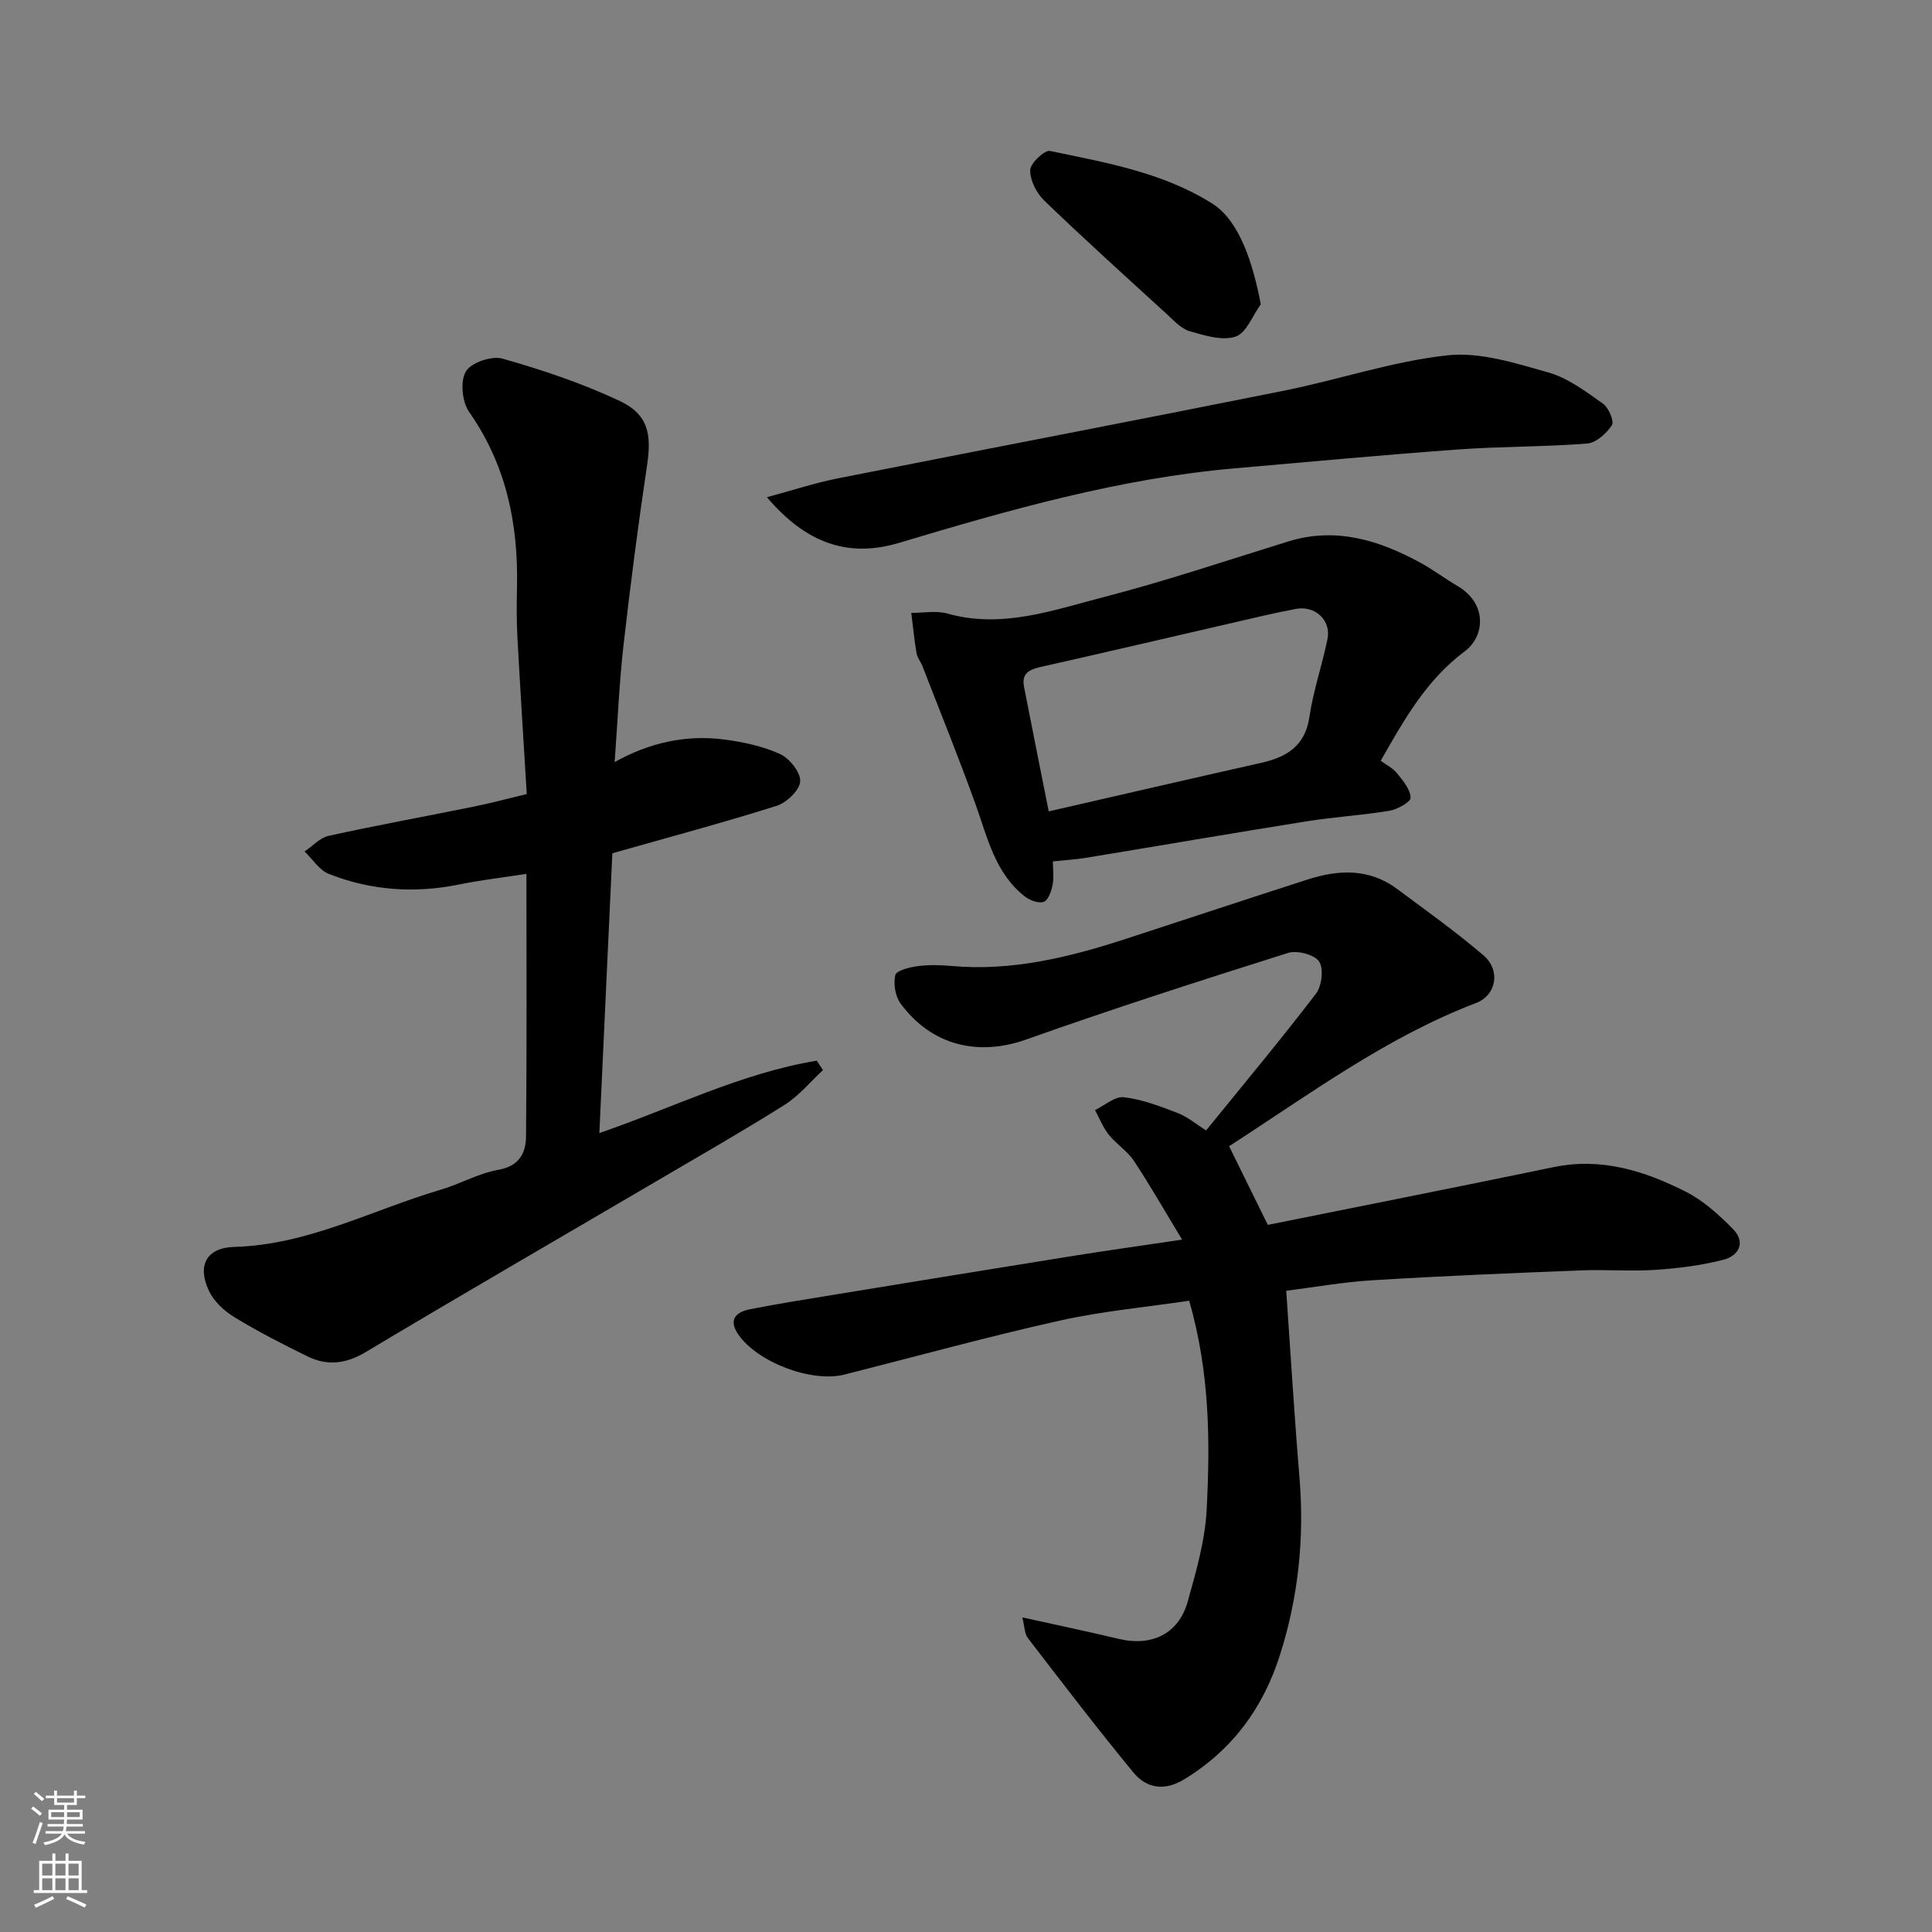
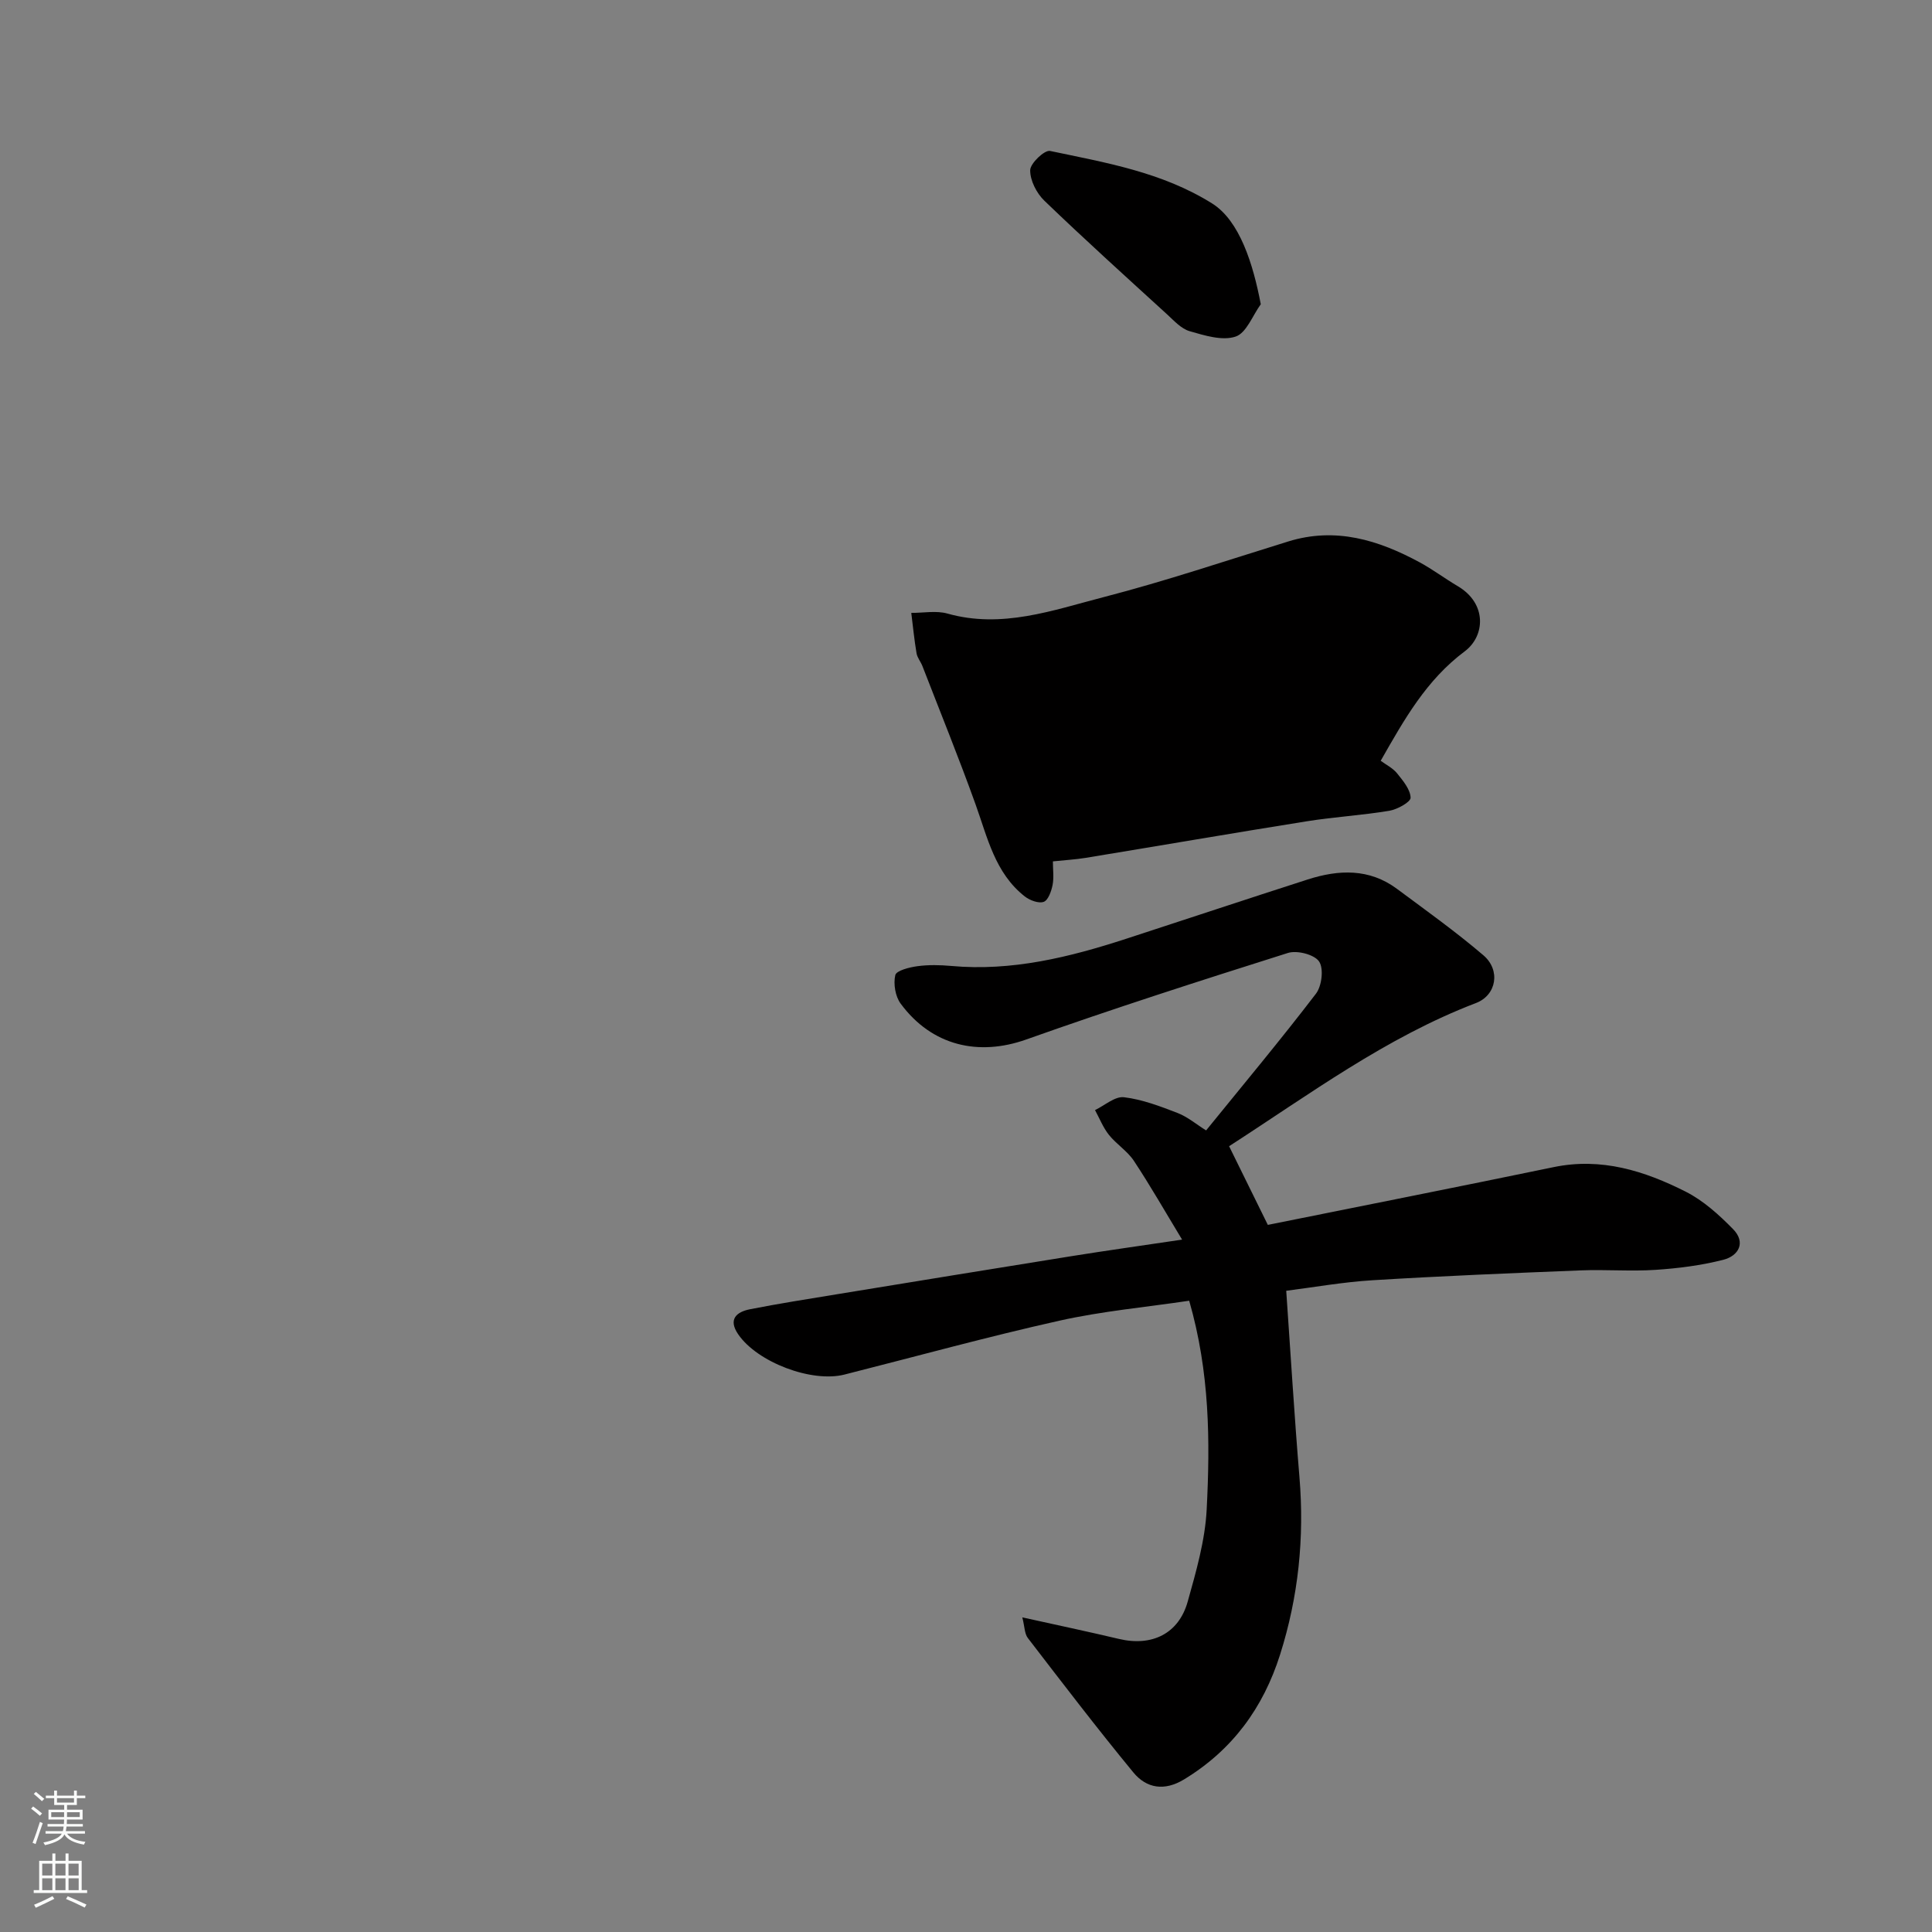
<svg xmlns="http://www.w3.org/2000/svg" enable-background="new 0 0 400 400" viewBox="0 0 400 400">
  <rect x="0" y="0" width="400" height="400" fill="#808080" stroke="none" />
  <g fill="#010000">
    <path d="m254.47 237.31c2.7 5.48 5.28 10.73 8.02 16.29 19.66-3.96 39.44-7.87 59.18-11.96 9.88-2.05 18.84.78 27.37 5.1 3.63 1.84 6.86 4.77 9.75 7.71 2.74 2.78 1.19 5.56-2.01 6.38-4.56 1.16-9.32 1.77-14.02 2.08-5.14.34-10.33-.1-15.49.11-14.37.57-28.75 1.16-43.1 2.04-6.2.38-12.36 1.49-17.87 2.18.9 12.88 1.67 25.77 2.74 38.63 1.04 12.52-.22 24.72-4.01 36.69-3.5 11.05-9.88 19.76-19.87 25.84-4.07 2.48-7.79 1.88-10.53-1.46-7.49-9.1-14.65-18.47-21.83-27.81-.69-.89-.65-2.35-1.14-4.27 7.18 1.59 13.62 2.95 20.04 4.47 6.79 1.6 12.34-1.08 14.2-7.73 1.75-6.25 3.6-12.66 3.93-19.07.72-14.14.66-28.35-3.62-43.23-8.88 1.33-18.02 2.15-26.9 4.14-14.91 3.33-29.66 7.4-44.48 11.15-6.8 1.72-18.03-2.55-21.99-8.33-2.12-3.09-.4-4.63 2.42-5.19 5.92-1.17 11.89-2.1 17.84-3.08 16.27-2.66 32.55-5.32 48.83-7.93 7.1-1.14 14.22-2.13 22.81-3.41-3.52-5.81-6.58-11.17-9.98-16.31-1.35-2.04-3.63-3.45-5.18-5.39-1.2-1.51-1.93-3.4-2.87-5.12 2-.95 4.12-2.88 5.99-2.66 3.78.45 7.5 1.87 11.1 3.26 2.09.81 3.89 2.35 5.91 3.61 7.69-9.48 15.42-18.73 22.74-28.3 1.22-1.59 1.65-5.21.65-6.68-.98-1.44-4.56-2.36-6.45-1.76-18.14 5.73-36.27 11.55-54.19 17.92-9.83 3.49-19.51 1.35-25.99-7.43-1.11-1.5-1.53-4.09-1.11-5.9.22-.95 2.93-1.63 4.59-1.85 2.29-.31 4.67-.26 6.99-.05 12.55 1.14 24.46-1.8 36.23-5.63 12.53-4.08 25.02-8.24 37.56-12.27 6.41-2.06 12.76-2.33 18.5 1.94 6.04 4.49 12.18 8.87 17.89 13.75 3.61 3.08 2.73 8.26-1.54 9.89-18.64 7.12-34.51 18.94-51.11 29.64z" />
-     <path d="m170.39 221.55c-2.63 2.43-4.96 5.31-7.94 7.19-8.68 5.47-17.6 10.56-26.45 15.76-20.11 11.8-40.29 23.47-60.3 35.44-4.13 2.47-7.98 2.88-12.07.87-5.13-2.51-10.23-5.13-15.1-8.1-2.11-1.29-4.24-3.27-5.27-5.45-2.48-5.24-.53-8.94 5.24-9.1 15.27-.42 28.54-7.65 42.7-11.83 4.05-1.19 7.87-3.41 11.97-4.13 4.36-.77 5.7-3.5 5.74-6.93.17-17.96.08-35.92.08-54.35-4.95.77-9.45 1.29-13.87 2.19-9.25 1.9-18.3 1.26-27.03-2.17-1.98-.78-3.37-3.06-5.03-4.65 1.65-1.11 3.17-2.84 4.99-3.24 10.01-2.2 20.09-4.03 30.14-6.07 3.49-.71 6.93-1.64 10.87-2.58-.65-10.69-1.34-21.51-1.93-32.34-.19-3.49-.17-7-.09-10.49.28-13.08-2.21-25.29-9.91-36.28-1.45-2.08-1.88-6.33-.69-8.37 1.07-1.84 5.37-3.31 7.6-2.67 8.24 2.34 16.46 5.1 24.2 8.73 5.93 2.78 6.7 6.83 5.74 13.25-1.86 12.45-3.48 24.95-4.9 37.46-.88 7.81-1.21 15.69-1.82 24.09 7.11-3.98 14.64-5.69 22.54-4.69 3.98.51 8.06 1.38 11.68 3.01 1.96.89 4.28 3.78 4.19 5.65-.09 1.82-2.78 4.42-4.83 5.07-11 3.48-22.16 6.46-34.06 9.84-.88 18.95-1.78 38.32-2.69 57.93 15.16-5.21 29.36-12.4 45.01-14.99.41.64.85 1.3 1.29 1.95z" />
-     <path d="m285.86 157.51c1.15.85 2.52 1.52 3.39 2.6 1.22 1.52 2.74 3.32 2.8 5.04.03.89-2.73 2.43-4.4 2.71-5.64.94-11.39 1.27-17.04 2.17-15.29 2.44-30.55 5.07-45.83 7.58-2.09.34-4.21.46-6.79.73 0 1.7.24 3.37-.07 4.92-.26 1.28-.91 3.14-1.84 3.46-1.06.37-2.89-.32-3.92-1.13-6.17-4.85-7.71-12.2-10.2-19.11-3.45-9.6-7.29-19.05-10.98-28.57-.35-.91-1.06-1.73-1.22-2.66-.47-2.77-.74-5.57-1.09-8.36 2.5.02 5.16-.51 7.48.14 11.27 3.18 21.82-.68 32.33-3.4 12.88-3.33 25.53-7.6 38.25-11.53 9.8-3.03 18.67-.29 27.21 4.33 2.71 1.47 5.2 3.35 7.86 4.92 6.14 3.62 5.67 10.35 1.46 13.5-7.97 5.96-12.51 14.08-17.4 22.66zm-68.73 10.48c15.09-3.46 29.49-6.8 43.9-10.03 5.34-1.2 9.18-3.45 10.08-9.58.8-5.42 2.63-10.68 3.73-16.06.8-3.88-2.54-7.01-6.55-6.25-4.46.85-8.89 1.91-13.32 2.93-12.97 2.98-25.93 6.04-38.92 8.95-2.44.55-4.65 1.06-4.04 4.23 1.64 8.45 3.35 16.87 5.12 25.81z" />
-     <path d="m158.78 102.94c5.53-1.49 9.93-2.95 14.44-3.85 30.84-6.11 61.73-12.01 92.56-18.19 11.32-2.27 22.42-6.07 33.83-7.33 6.79-.75 14.11 1.61 20.92 3.53 4.07 1.15 7.76 3.94 11.31 6.44 1.19.83 2.41 3.66 1.89 4.47-1.1 1.71-3.26 3.67-5.12 3.82-8.9.7-17.86.58-26.77 1.23-15.41 1.12-30.79 2.56-46.18 3.9-23.85 2.08-46.71 8.6-69.51 15.43-10.45 3.12-19.18.2-27.37-9.45z" />
+     <path d="m285.86 157.51c1.15.85 2.52 1.52 3.39 2.6 1.22 1.52 2.74 3.32 2.8 5.04.03.89-2.73 2.43-4.4 2.71-5.64.94-11.39 1.27-17.04 2.17-15.29 2.44-30.55 5.07-45.83 7.58-2.09.34-4.21.46-6.79.73 0 1.7.24 3.37-.07 4.92-.26 1.28-.91 3.14-1.84 3.46-1.06.37-2.89-.32-3.92-1.13-6.17-4.85-7.71-12.2-10.2-19.11-3.45-9.6-7.29-19.05-10.98-28.57-.35-.91-1.06-1.73-1.22-2.66-.47-2.77-.74-5.57-1.09-8.36 2.5.02 5.16-.51 7.48.14 11.27 3.18 21.82-.68 32.33-3.4 12.88-3.33 25.53-7.6 38.25-11.53 9.8-3.03 18.67-.29 27.21 4.33 2.71 1.47 5.2 3.35 7.86 4.92 6.14 3.62 5.67 10.35 1.46 13.5-7.97 5.96-12.51 14.08-17.4 22.66zm-68.73 10.48z" />
    <path d="m261.03 62.99c-1.7 2.34-2.98 5.96-5.22 6.7-2.76.92-6.41-.23-9.5-1.12-1.75-.5-3.23-2.16-4.67-3.48-8.53-7.79-17.1-15.53-25.42-23.54-1.61-1.55-2.96-4.2-2.93-6.32.02-1.42 2.98-4.22 4.11-3.98 11.53 2.43 23.15 4.37 33.55 10.87 5.71 3.57 8.5 12.54 10.08 20.87z" />
  </g>
  <path d="m6.44 374.46.42-.45c.65.47 1.27.95 1.85 1.44l-.45.49c-.65-.56-1.25-1.06-1.82-1.48m.93 7.33-.63-.26c.55-1.36 1.05-2.8 1.52-4.33.19.1.38.19.59.27-.46 1.29-.95 2.73-1.48 4.32m-.38-10.38.44-.42c.43.34 1.01.82 1.74 1.44l-.49.49c-.53-.51-1.09-1.01-1.69-1.51m2.5.35h1.72v-1.04h.59v1.04h3.52v-1.04h.59v1.04h1.75v.53h-1.75v1.42h-2.03v.97h3.22v2.03h-3.24c0 .35-.01.66-.03.93h3.32v.53h-3.37c-.03.27-.08.58-.15.94h3.96v.53h-3.71c.67.92 1.93 1.48 3.79 1.68-.13.24-.23.44-.29.59-2.13-.38-3.48-1.08-4.04-2.12-.43.97-1.77 1.72-4.03 2.23-.09-.19-.2-.37-.33-.55 2.1-.42 3.37-1.03 3.81-1.83h-3.36v-.53h3.58c.08-.29.13-.61.16-.94h-3.33v-.53h3.39c.02-.27.04-.58.04-.93h-3.23v-2.03h3.25v-.97h-2.07v-1.42h-1.73zm1.12 3.44v1h2.65c.01-.3.02-.44.01-.4v-.25-.35zm1.19-2h3.52v-.91h-3.52zm4.71 2h-2.63v.59c0 .15-.01.28-.01.4h2.64z" fill="#fafbfa" />
  <path d="m13.56 383.74h.63v1.52h2.72v6.07h1.13v.6h-11.06v-.6h1.13v-6.07h2.73v-1.52h.63v1.52h2.1v-1.52zm-2.69 8.83.38.56c-1.24.63-2.53 1.25-3.85 1.85-.1-.21-.21-.42-.34-.63 1.36-.55 2.63-1.15 3.81-1.78m-2.13-4.27h2.1v-2.45h-2.1zm0 3.04h2.1v-2.46h-2.1zm2.72-3.04h2.1v-2.45h-2.1zm0 3.04h2.1v-2.46h-2.1zm6.07 3.6c-1.41-.71-2.7-1.3-3.86-1.78l.35-.56c1.45.62 2.75 1.19 3.88 1.72zm-1.25-9.09h-2.1v2.45h2.1zm-2.09 5.49h2.1v-2.46h-2.1z" fill="#fafbfa" />
</svg>